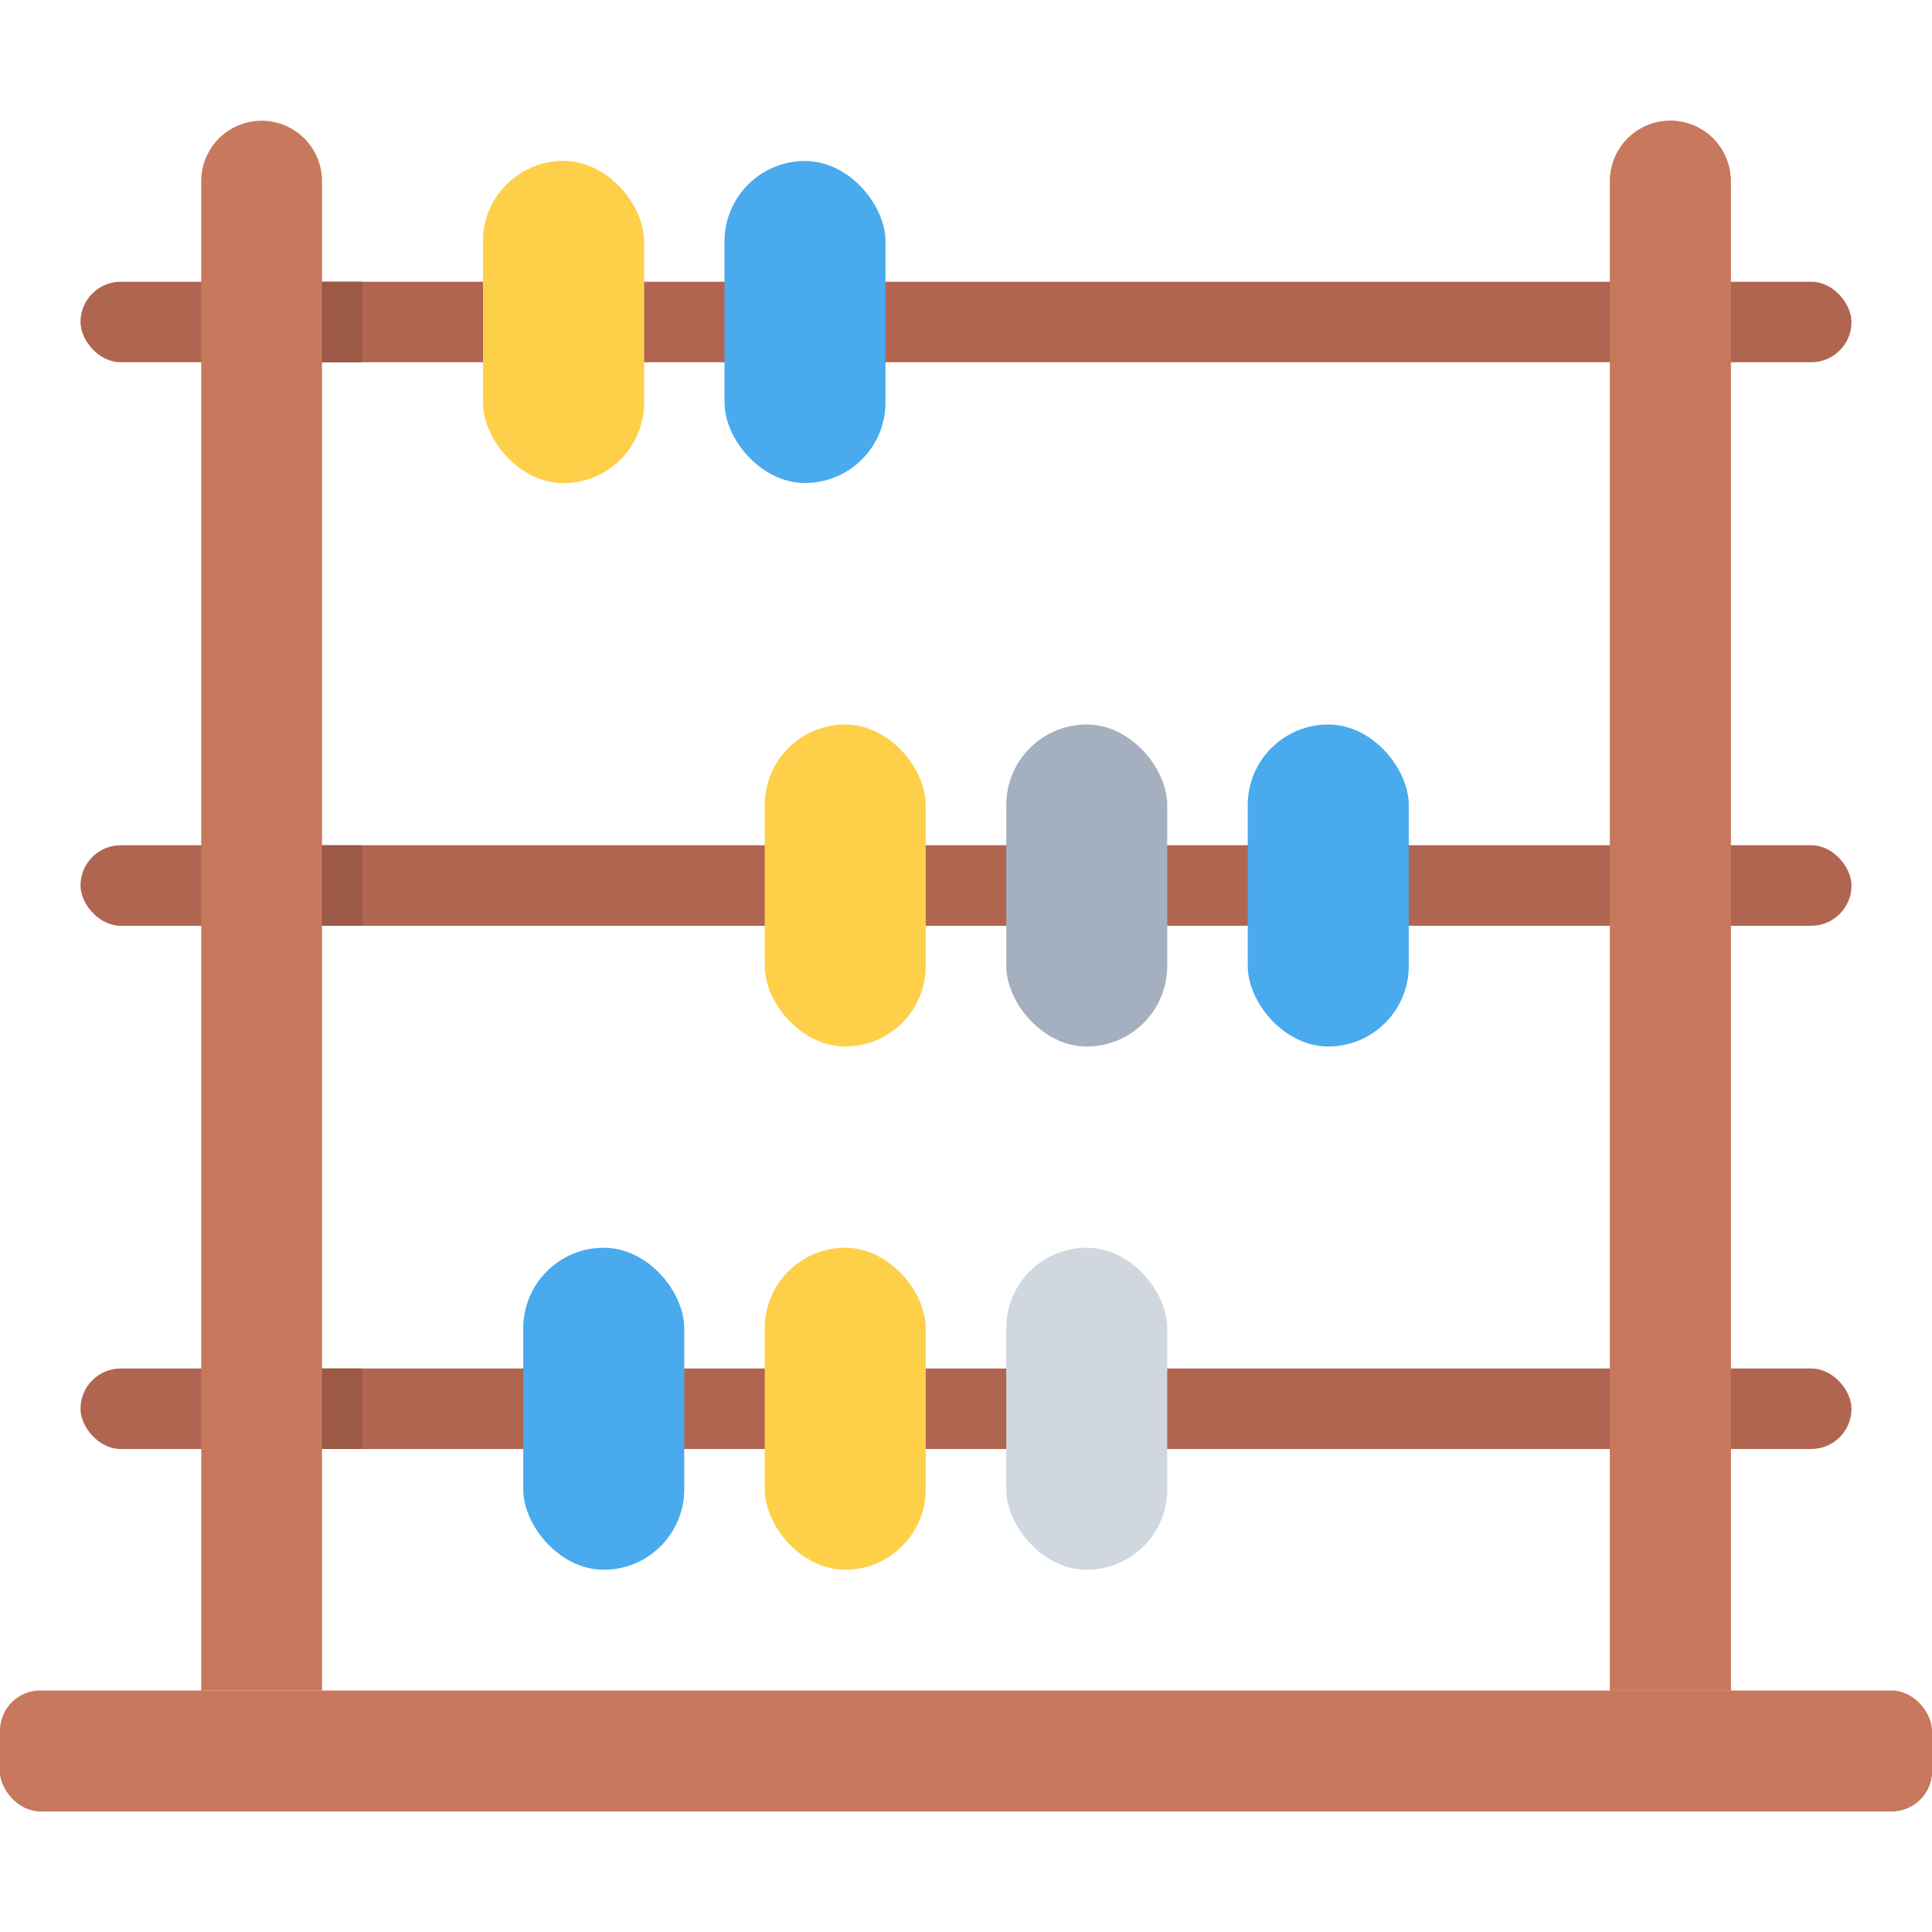
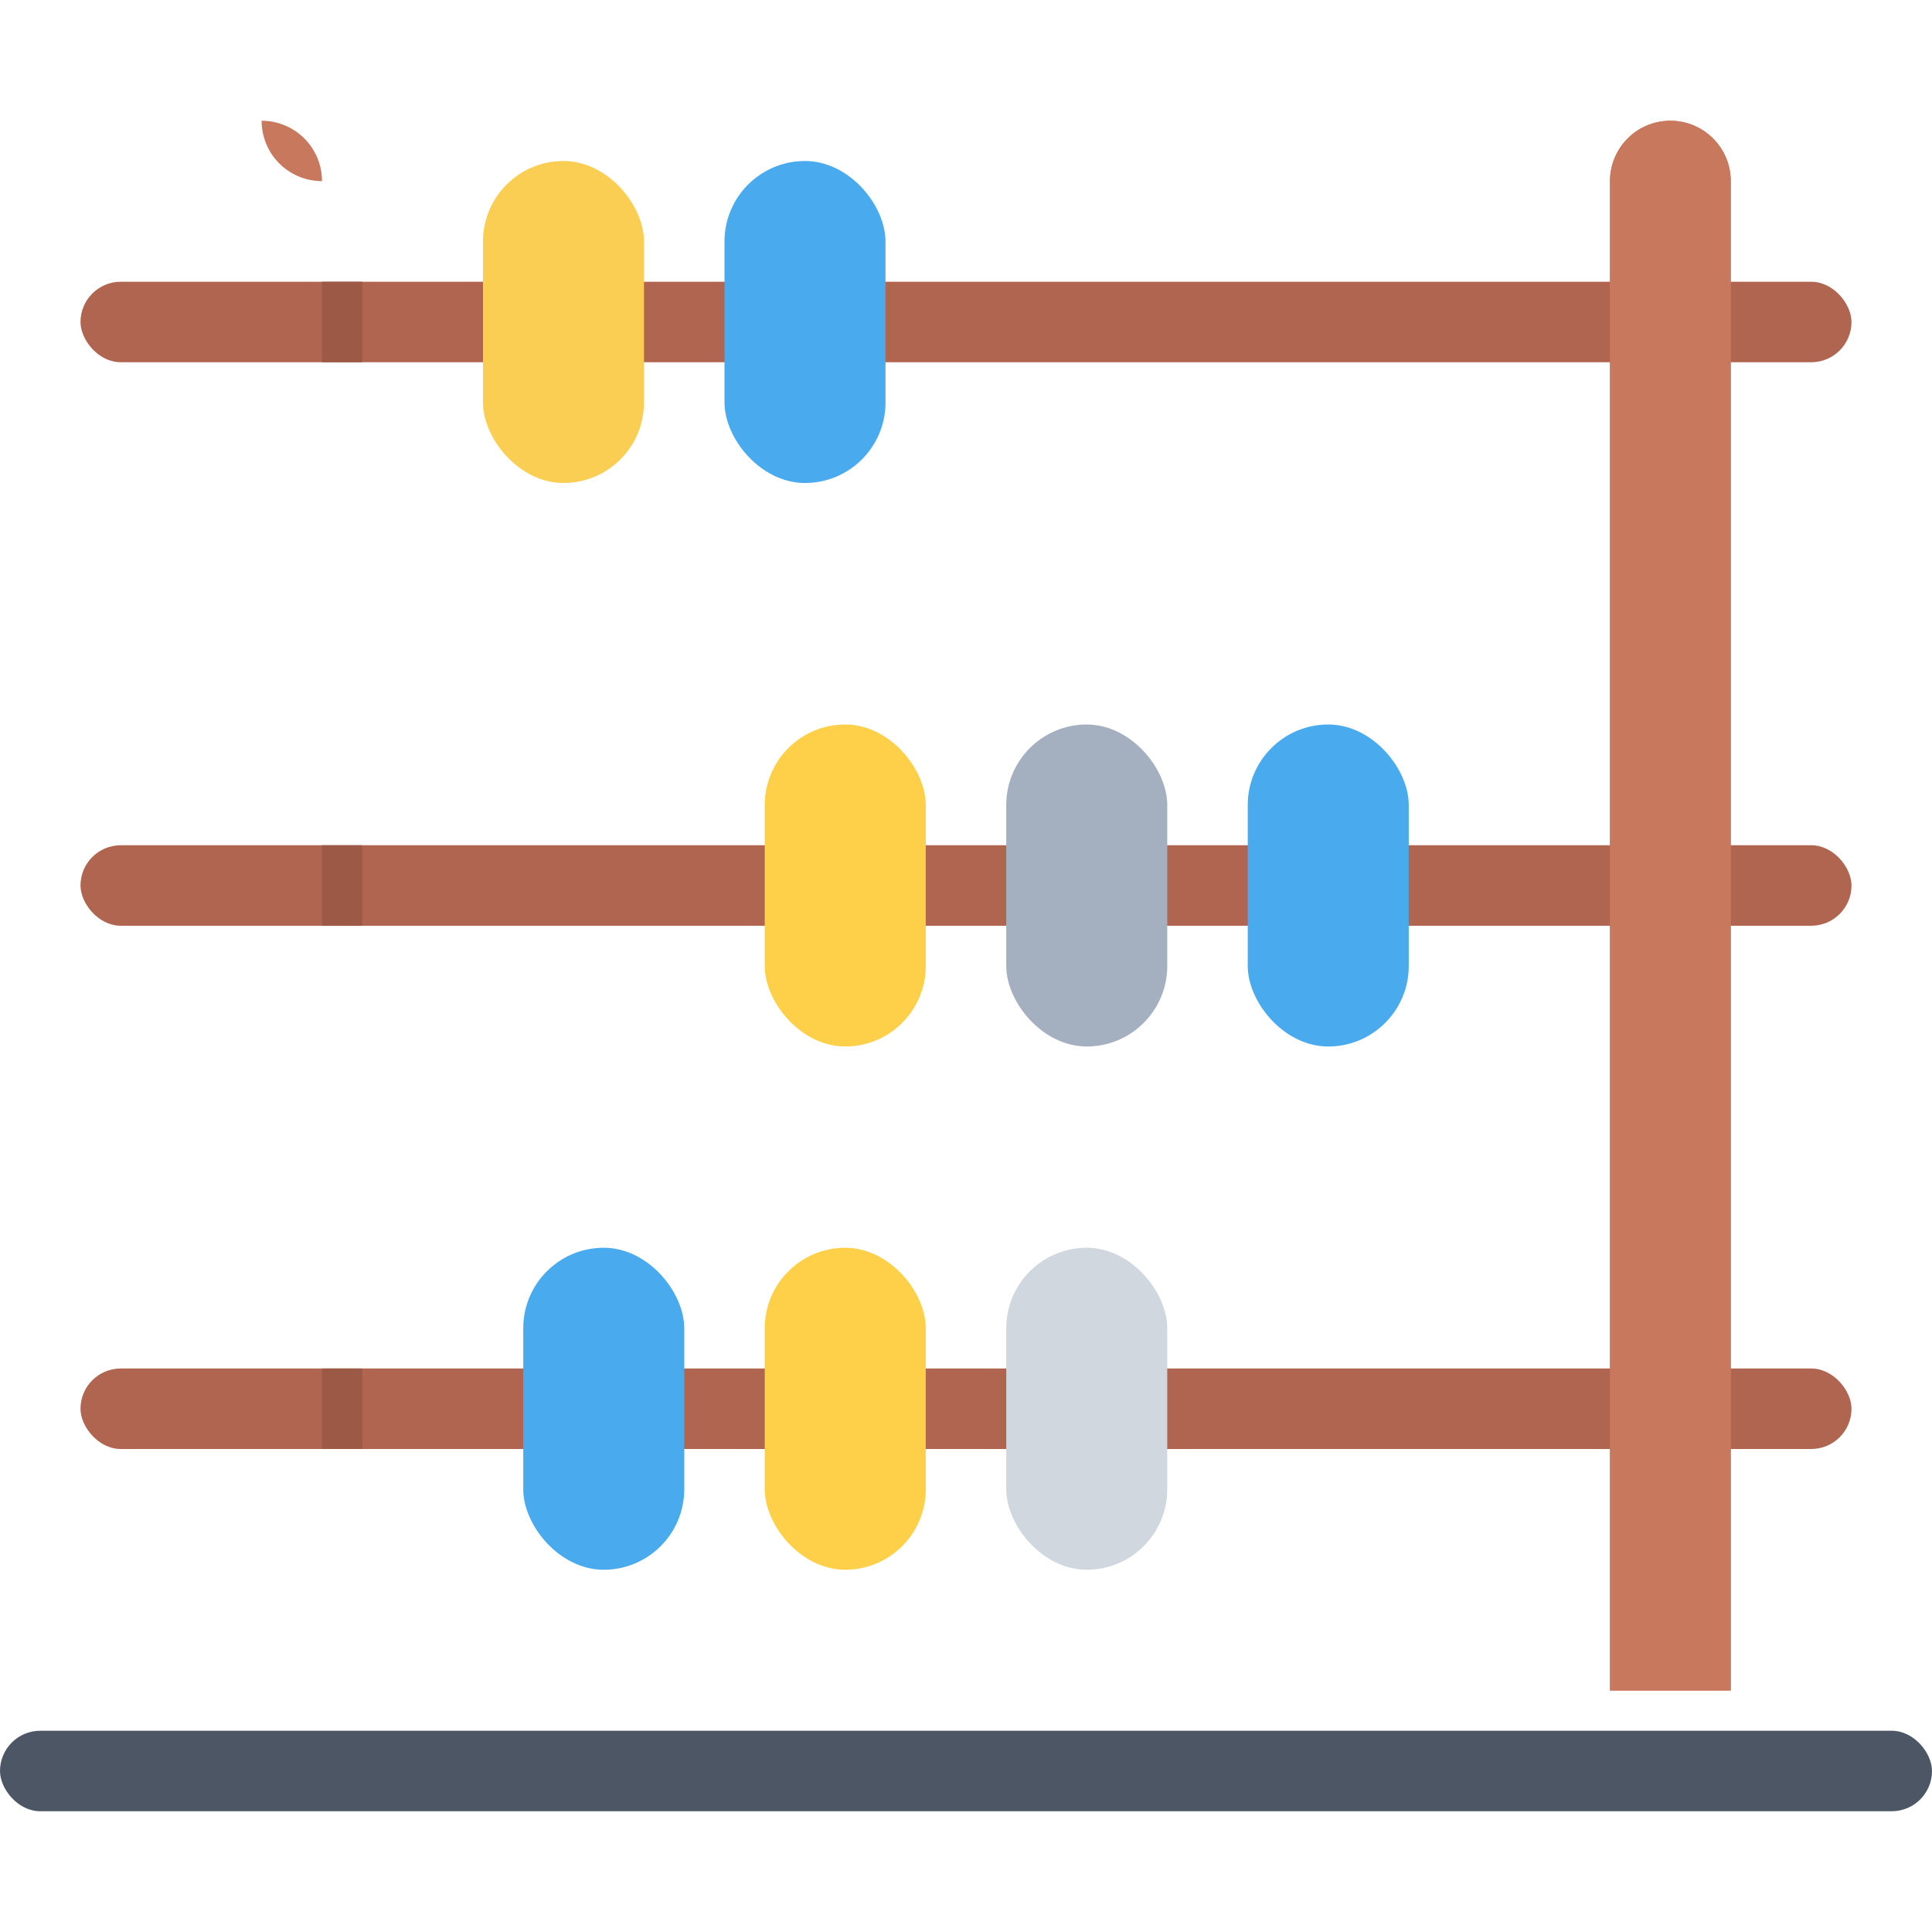
<svg xmlns="http://www.w3.org/2000/svg" width="800px" height="800px" viewBox="0 0 48 48">
  <defs>
    <style>.cls-1{fill:#b06550;}.cls-2{fill:#4c5665;}.cls-3{fill:#c8785c;}.cls-4{fill:#face53;}.cls-5{fill:#fed049;}.cls-6{fill:#49aaee;}.cls-7{fill:#a4b0c0;}.cls-8{fill:#d0d7df;}.cls-9{fill:#9c5946;}</style>
  </defs>
  <title />
  <g id="School">
    <rect class="cls-1" height="2" rx="1" ry="1" width="44" x="2" y="7" />
    <rect class="cls-1" height="2" rx="1" ry="1" width="44" x="2" y="34" />
    <rect class="cls-1" height="2" rx="1" ry="1" width="44" x="2" y="21" />
    <rect class="cls-2" height="2" rx="1" ry="1" width="48" y="43" />
-     <rect class="cls-3" height="3" rx="1" ry="1" width="48" y="42" />
-     <path class="cls-3" d="M6.5,3h0A1.5,1.5,0,0,1,8,4.5V42a0,0,0,0,1,0,0H5a0,0,0,0,1,0,0V4.5A1.5,1.5,0,0,1,6.5,3Z" />
+     <path class="cls-3" d="M6.5,3h0A1.5,1.5,0,0,1,8,4.5V42a0,0,0,0,1,0,0a0,0,0,0,1,0,0V4.5A1.5,1.5,0,0,1,6.5,3Z" />
    <path class="cls-3" d="M41.5,3h0A1.5,1.5,0,0,1,43,4.5V42a0,0,0,0,1,0,0H40a0,0,0,0,1,0,0V4.5A1.5,1.5,0,0,1,41.5,3Z" />
    <path class="cls-3" d="M41.5,3h0A1.5,1.5,0,0,1,43,4.5V42a0,0,0,0,1,0,0H40a0,0,0,0,1,0,0V4.5A1.5,1.5,0,0,1,41.5,3Z" />
    <rect class="cls-4" height="8" rx="2" ry="2" width="4" x="12" y="4" />
-     <rect class="cls-5" height="8" rx="2" ry="2" width="4" x="12" y="4" />
    <rect class="cls-6" height="8" rx="2" ry="2" width="4" x="18" y="4" />
    <rect class="cls-7" height="8" rx="2" ry="2" width="4" x="25" y="18" />
    <rect class="cls-5" height="8" rx="2" ry="2" width="4" x="19" y="18" />
    <rect class="cls-6" height="8" rx="2" ry="2" width="4" x="31" y="18" />
    <rect class="cls-5" height="8" rx="2" ry="2" width="4" x="19" y="31" />
    <rect class="cls-6" height="8" rx="2" ry="2" width="4" x="13" y="31" />
    <rect class="cls-8" height="8" rx="2" ry="2" width="4" x="25" y="31" />
    <rect class="cls-9" height="2" width="1" x="8" y="7" />
    <rect class="cls-9" height="2" width="1" x="8" y="21" />
    <rect class="cls-9" height="2" width="1" x="8" y="34" />
  </g>
</svg>